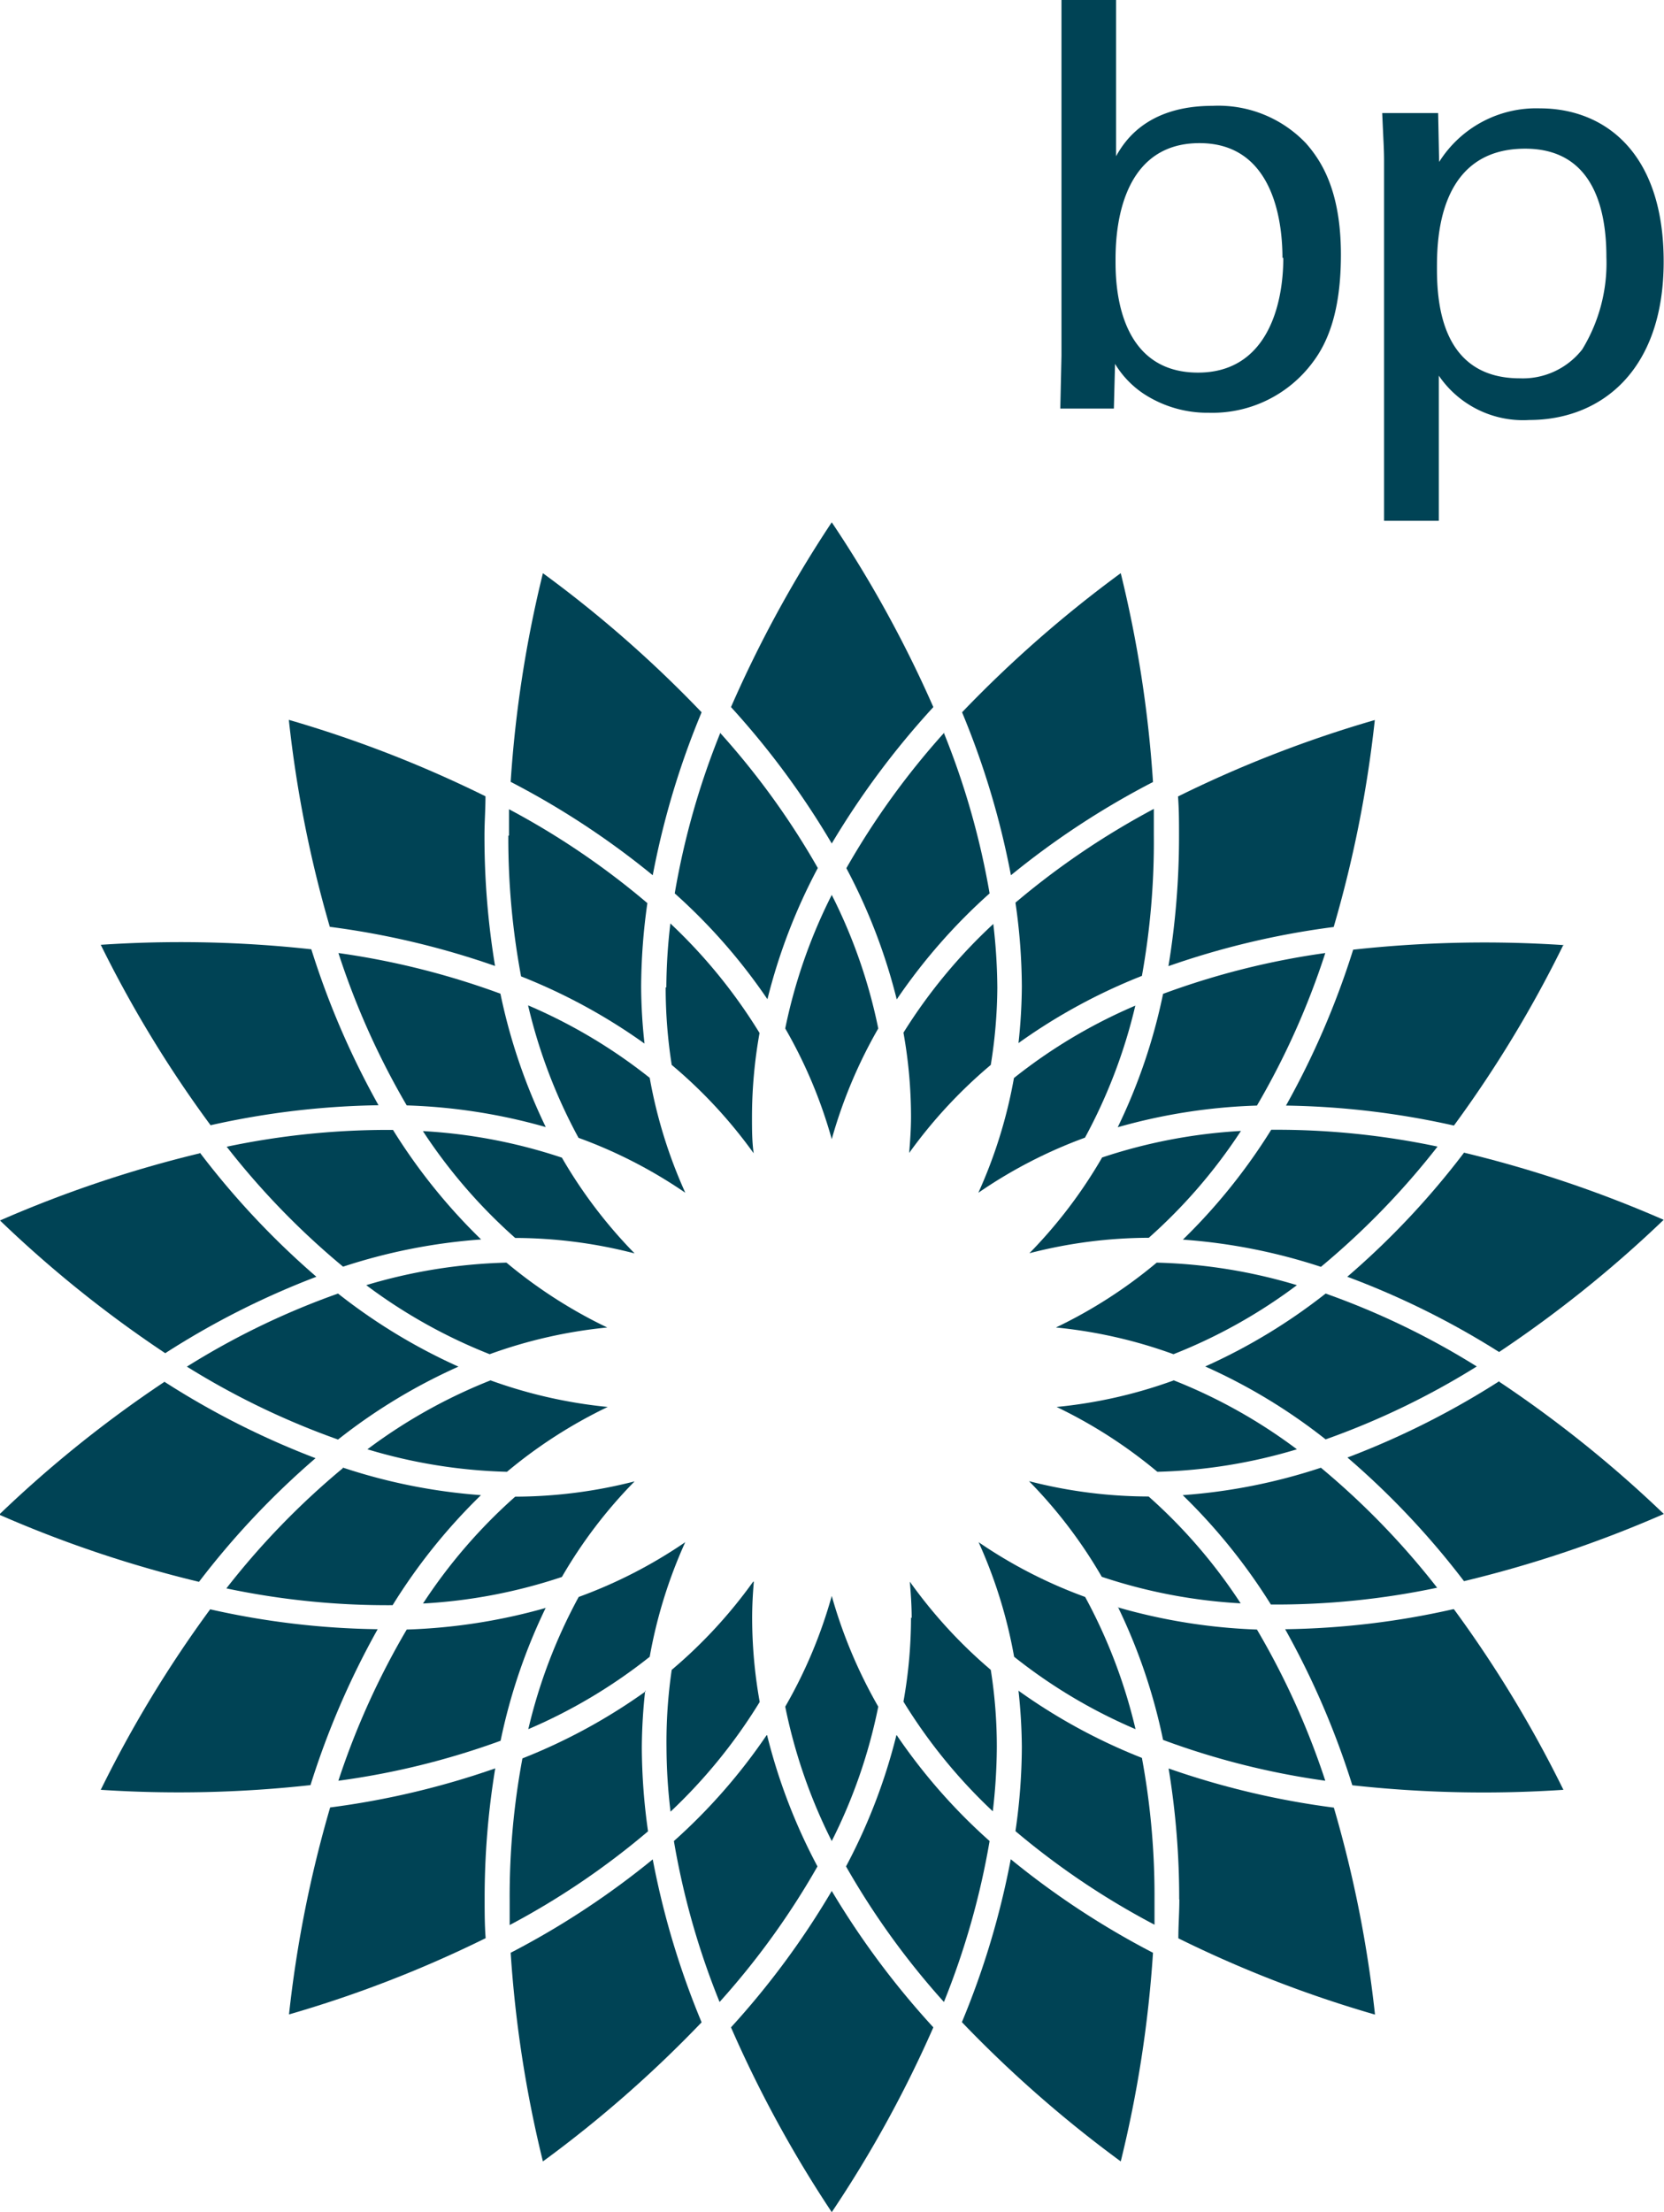
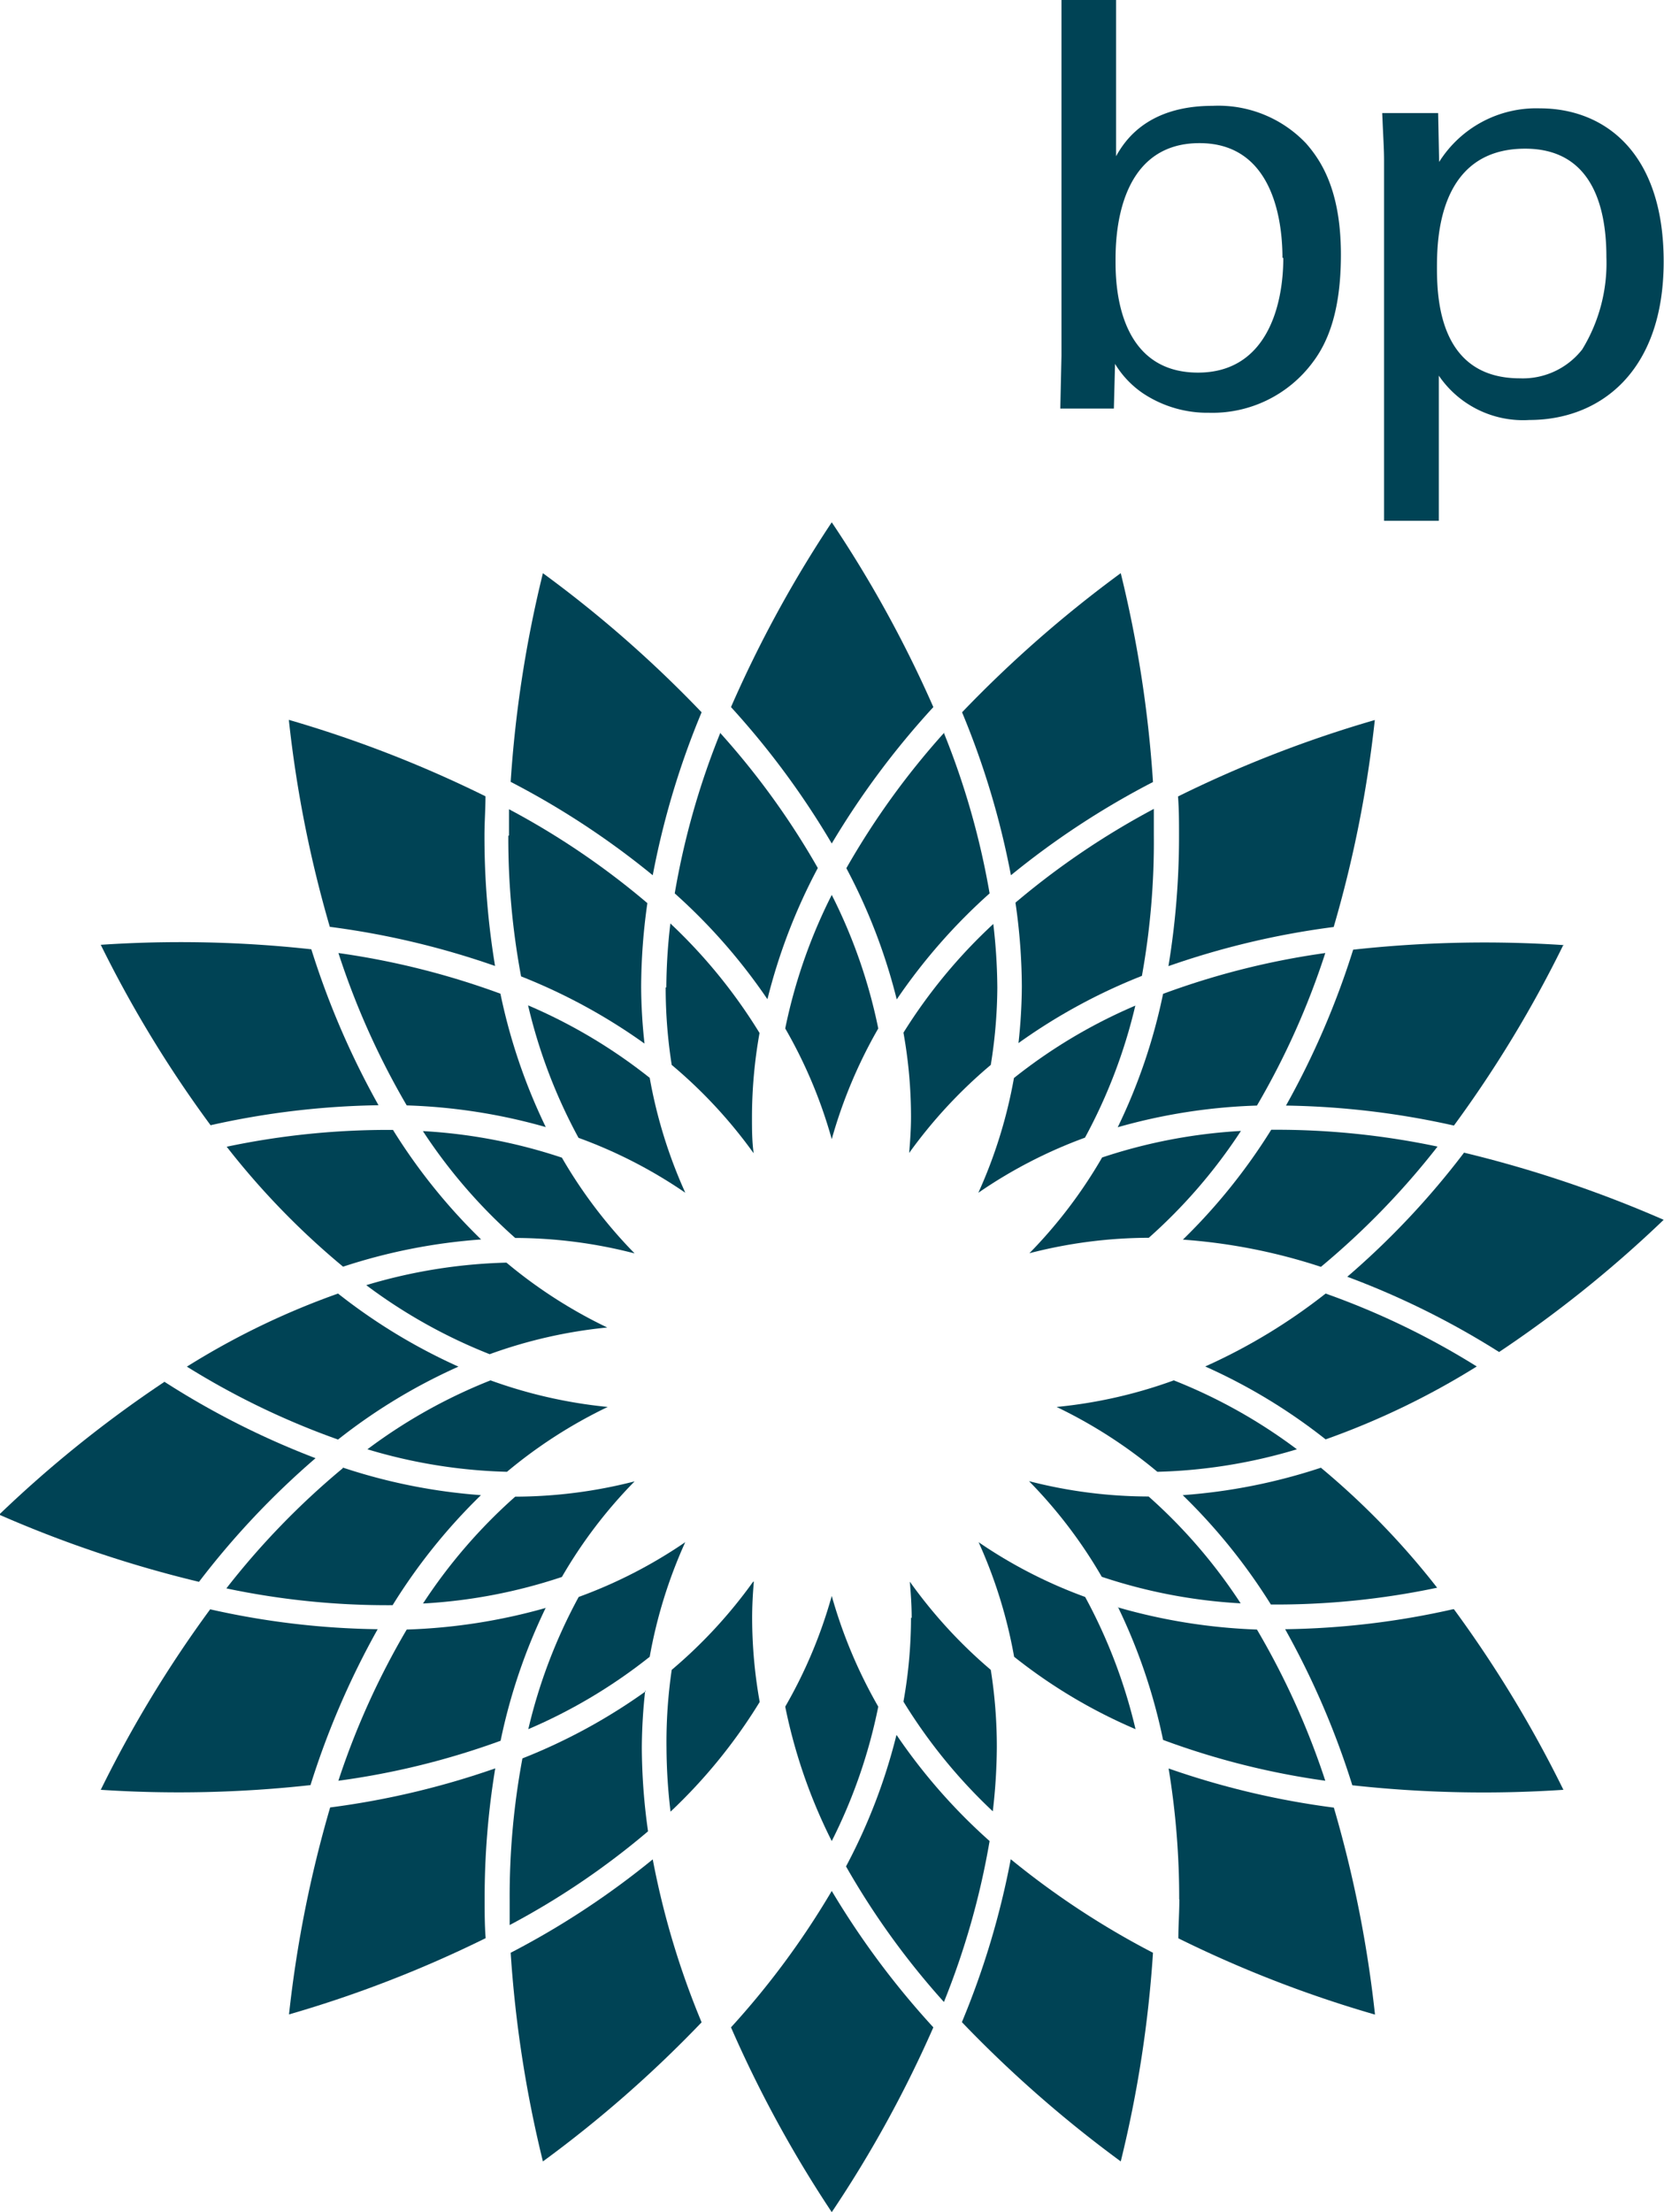
<svg xmlns="http://www.w3.org/2000/svg" id="Layer_1" data-name="Layer 1" viewBox="0 0 99.09 131.69">
  <defs>
    <style>.cls-1{fill:#004355;fill-rule:evenodd;}</style>
  </defs>
  <title>CLIENTS</title>
  <path class="cls-1" d="M76.42,15.35c0,2.87-1,6.83-5.08,6.83-4.91,0-4.91-5.5-4.91-6.66s0-7,5-7c4.59,0,4.94,5.08,4.94,6.83h0ZM66.5,0H63.21V21.17l-0.07,3.15h3.19l0.07-2.66a5.65,5.65,0,0,0,1.72,1.79A6.94,6.94,0,0,0,72,24.57a7.44,7.44,0,0,0,6.17-3c0.88-1.16,1.68-3,1.68-6.41,0-3.85-1.19-5.61-2.07-6.62a7.2,7.2,0,0,0-5.57-2.24c-4,0-5.3,2.21-5.75,3V0h0Z" />
  <path class="cls-1" d="M85.57,16c0-1.58,0-7.15,5.25-7.15,3.89,0,4.84,3.3,4.84,6.45a9.85,9.85,0,0,1-1.44,5.5,4.49,4.49,0,0,1-3.71,1.72c-4.62,0-4.94-4.38-4.94-6.52h0Zm-3.15,15h3.26V22.36A6.07,6.07,0,0,0,91.07,25c4.21,0,8-2.87,8-9.43S95.49,6.45,91.7,6.45a6.83,6.83,0,0,0-6,3.19L85.64,6.73H82.31c0.07,1.68.11,2.1,0.11,2.87V31.08h0Z" />
  <path class="cls-1" d="M49.53,31.09a71.13,71.13,0,0,1,6.05,11,49.29,49.29,0,0,0-6.05,8.12,48.86,48.86,0,0,0-6-8.12,71.84,71.84,0,0,1,6-11h0Z" />
  <path class="cls-1" d="M49.53,112.56a49.48,49.48,0,0,0,6.05,8.12,70.72,70.72,0,0,1-6.05,11,71.71,71.71,0,0,1-6-11,48.76,48.76,0,0,0,6-8.12h0Z" />
  <path class="cls-1" d="M32.33,34.12a71.49,71.49,0,0,1,9.45,8.28,48.72,48.72,0,0,0-2.91,9.7,48.72,48.72,0,0,0-8.46-5.56,71.16,71.16,0,0,1,1.92-12.42h0Z" />
  <path class="cls-1" d="M60.2,110.68a49,49,0,0,0,8.46,5.56,71.11,71.11,0,0,1-1.92,12.42,72.63,72.63,0,0,1-9.46-8.29,48.78,48.78,0,0,0,2.91-9.7h0Z" />
  <path class="cls-1" d="M17.2,42.85a71.14,71.14,0,0,1,11.71,4.55c0,0.78-.06,1.56-0.06,2.32a47.25,47.25,0,0,0,.63,7.78,48.78,48.78,0,0,0-9.84-2.33A71.21,71.21,0,0,1,17.2,42.85h0Z" />
  <path class="cls-1" d="M70.22,113.06a47.51,47.51,0,0,0-.63-7.79,48.67,48.67,0,0,0,9.84,2.33,71.08,71.08,0,0,1,2.45,12.32,70.51,70.51,0,0,1-11.71-4.54c0-.78.06-1.56,0.06-2.31h0Z" />
  <path class="cls-1" d="M18.54,56.51a48.88,48.88,0,0,0,4,9.28,48.7,48.7,0,0,0-10,1.19A70.74,70.74,0,0,1,6,56.24a71.22,71.22,0,0,1,12.56.27h0Z" />
  <path class="cls-1" d="M86.58,95.79a71.43,71.43,0,0,1,6.52,10.75,71.56,71.56,0,0,1-12.57-.27,49,49,0,0,0-4-9.29,48,48,0,0,0,10-1.19h0Z" />
-   <path class="cls-1" d="M11.9,68.61A48.64,48.64,0,0,0,18.84,76a48.6,48.6,0,0,0-9,4.55A70.72,70.72,0,0,1,0,72.65a71.57,71.57,0,0,1,11.9-4h0Z" />
-   <path class="cls-1" d="M89.28,82.25a71.41,71.41,0,0,1,9.8,7.87,71,71,0,0,1-11.9,4,48.34,48.34,0,0,0-6.94-7.36,48.94,48.94,0,0,0,9.05-4.55h0Z" />
  <path class="cls-1" d="M9.79,82.25a48.87,48.87,0,0,0,9,4.55,48.75,48.75,0,0,0-6.94,7.36,70.93,70.93,0,0,1-11.9-4,71.2,71.2,0,0,1,9.79-7.87h0Z" />
  <path class="cls-1" d="M87.17,68.61a71.52,71.52,0,0,1,11.9,4,71.65,71.65,0,0,1-9.8,7.87A48.67,48.67,0,0,0,80.23,76a48.07,48.07,0,0,0,6.94-7.37h0Z" />
  <path class="cls-1" d="M12.49,95.79a47.91,47.91,0,0,0,10,1.19,48.87,48.87,0,0,0-4,9.28A71.31,71.31,0,0,1,6,106.54a71,71,0,0,1,6.52-10.75h0Z" />
  <path class="cls-1" d="M93.1,56.24A71,71,0,0,1,86.58,67a48.82,48.82,0,0,0-10-1.19,49,49,0,0,0,4-9.28,71.58,71.58,0,0,1,12.57-.27h0Z" />
  <path class="cls-1" d="M29.49,105.27a47.39,47.39,0,0,0-.63,7.79c0,0.76,0,1.53.06,2.31a70.87,70.87,0,0,1-11.71,4.54,71.31,71.31,0,0,1,2.45-12.32,48.78,48.78,0,0,0,9.84-2.33h0Z" />
  <path class="cls-1" d="M81.87,42.85a71,71,0,0,1-2.45,12.33,48.5,48.5,0,0,0-9.84,2.33,47.44,47.44,0,0,0,.63-7.79c0-.76,0-1.54-0.06-2.31a70.89,70.89,0,0,1,11.72-4.55h0Z" />
  <path class="cls-1" d="M38.87,110.68a48.9,48.9,0,0,0,2.91,9.7,71.74,71.74,0,0,1-9.45,8.28,71.33,71.33,0,0,1-1.92-12.42,49.06,49.06,0,0,0,8.46-5.56h0Z" />
  <path class="cls-1" d="M66.74,34.12a71.35,71.35,0,0,1,1.92,12.43A48.73,48.73,0,0,0,60.2,52.1a48.89,48.89,0,0,0-2.91-9.7,72.25,72.25,0,0,1,9.46-8.29h0Z" />
  <path class="cls-1" d="M42.87,43.61a46.12,46.12,0,0,1,5.83,8.06,34.09,34.09,0,0,0-3,7.81,34.17,34.17,0,0,0-5.52-6.3,46.06,46.06,0,0,1,2.72-9.57h0Z" />
  <path class="cls-1" d="M53.4,103.29a34,34,0,0,0,5.53,6.3,46.54,46.54,0,0,1-2.72,9.58,46.28,46.28,0,0,1-5.83-8.07,34.08,34.08,0,0,0,3-7.81h0Z" />
  <path class="cls-1" d="M30.31,49.73c0-.51,0-1,0-1.56a46.28,46.28,0,0,1,8.24,5.59,36,36,0,0,0-.37,5,31.92,31.92,0,0,0,.2,3.36,34.26,34.26,0,0,0-7.35-4,44.68,44.68,0,0,1-.76-8.37h0Z" />
-   <path class="cls-1" d="M60.85,104a32.5,32.5,0,0,0-.2-3.36,34.14,34.14,0,0,0,7.35,4,44.9,44.9,0,0,1,.75,8.38c0,0.51,0,1,0,1.55A46,46,0,0,1,60.47,109a35.38,35.38,0,0,0,.38-5h0Z" />
  <path class="cls-1" d="M20.15,56.73a46.68,46.68,0,0,1,9.65,2.42,34,34,0,0,0,2.7,7.94,34,34,0,0,0-8.28-1.29,46.18,46.18,0,0,1-4.07-9.08h0Z" />
  <path class="cls-1" d="M66.57,95.68A34.21,34.21,0,0,0,74.85,97,46,46,0,0,1,78.92,106a46,46,0,0,1-9.66-2.43,33.76,33.76,0,0,0-2.7-7.94h0Z" />
  <path class="cls-1" d="M23.39,67.24a34.28,34.28,0,0,0,5.26,6.54,34,34,0,0,0-8.22,1.62,46.13,46.13,0,0,1-6.93-7.14,46.52,46.52,0,0,1,9.9-1h0Z" />
  <path class="cls-1" d="M78.65,87.36a46.31,46.31,0,0,1,6.93,7.15,46.54,46.54,0,0,1-9.9,1A34.7,34.7,0,0,0,70.43,89a33.89,33.89,0,0,0,8.22-1.63h0Z" />
  <path class="cls-1" d="M20.13,77a34.2,34.2,0,0,0,7.17,4.35,33.7,33.7,0,0,0-7.17,4.34,46.29,46.29,0,0,1-9-4.34,45.67,45.67,0,0,1,9-4.35h0Z" />
  <path class="cls-1" d="M78.94,77a45.88,45.88,0,0,1,9,4.34,46.17,46.17,0,0,1-9,4.34,33.71,33.71,0,0,0-7.17-4.34A34.22,34.22,0,0,0,78.94,77h0Z" />
  <path class="cls-1" d="M20.42,87.36A33.86,33.86,0,0,0,28.64,89a34.31,34.31,0,0,0-5.26,6.55,46.5,46.5,0,0,1-9.9-1,46.26,46.26,0,0,1,6.93-7.15h0Z" />
  <path class="cls-1" d="M85.59,68.27a46.45,46.45,0,0,1-6.93,7.14,34,34,0,0,0-8.22-1.62,34.74,34.74,0,0,0,5.26-6.54,46.52,46.52,0,0,1,9.9,1h0Z" />
  <path class="cls-1" d="M32.51,95.68a33.93,33.93,0,0,0-2.7,7.94A46.09,46.09,0,0,1,20.15,106,46.15,46.15,0,0,1,24.22,97a34.25,34.25,0,0,0,8.29-1.29h0Z" />
  <path class="cls-1" d="M78.92,56.73a46,46,0,0,1-4.07,9.08,34,34,0,0,0-8.29,1.29,33.79,33.79,0,0,0,2.7-7.94,46.16,46.16,0,0,1,9.66-2.43h0Z" />
-   <path class="cls-1" d="M45.68,103.29a34,34,0,0,0,3,7.81,46.23,46.23,0,0,1-5.83,8.07,46,46,0,0,1-2.72-9.58,34.09,34.09,0,0,0,5.52-6.3h0Z" />
  <path class="cls-1" d="M38.42,100.64a32.25,32.25,0,0,0-.2,3.37,36.22,36.22,0,0,0,.37,5,46,46,0,0,1-8.24,5.58c0-.52,0-1,0-1.55a44.67,44.67,0,0,1,.76-8.37,34.07,34.07,0,0,0,7.35-4h0Z" />
  <path class="cls-1" d="M56.2,43.61a46.42,46.42,0,0,1,2.73,9.57,34.28,34.28,0,0,0-5.53,6.31,34.18,34.18,0,0,0-3-7.81,46.22,46.22,0,0,1,5.83-8.07h0Z" />
  <path class="cls-1" d="M68.71,48.17c0,0.52,0,1,0,1.55A44.91,44.91,0,0,1,68,58.09a34.15,34.15,0,0,0-7.35,4,32.38,32.38,0,0,0,.2-3.36,35.48,35.48,0,0,0-.38-5,46.81,46.81,0,0,1,8.24-5.58h0Z" />
  <path class="cls-1" d="M39.68,58.77a33.89,33.89,0,0,1,.24-3.8,31.6,31.6,0,0,1,5.31,6.52,28.5,28.5,0,0,0-.45,5c0,0.72,0,1.44.1,2.16A28.68,28.68,0,0,0,40,63.39a29.69,29.69,0,0,1-.36-4.61h0Z" />
  <path class="cls-1" d="M54.29,96.31c0-.72-0.05-1.44-0.11-2.16A28.84,28.84,0,0,0,59,99.4a29.2,29.2,0,0,1,.36,4.61,33.91,33.91,0,0,1-.24,3.81,31.62,31.62,0,0,1-5.32-6.53,28.37,28.37,0,0,0,.45-5h0Z" />
  <path class="cls-1" d="M31.46,59.85a31.54,31.54,0,0,1,7.23,4.31A28.75,28.75,0,0,0,40.81,71a28.33,28.33,0,0,0-6.36-3.27,31.63,31.63,0,0,1-3-7.87h0Z" />
  <path class="cls-1" d="M58.26,91.79a28.42,28.42,0,0,0,6.36,3.27,31.62,31.62,0,0,1,3,7.87,31.35,31.35,0,0,1-7.23-4.31,28.72,28.72,0,0,0-2.12-6.83h0Z" />
  <path class="cls-1" d="M25.19,67.33a31.64,31.64,0,0,1,8.27,1.58,28.63,28.63,0,0,0,4.33,5.7,28.58,28.58,0,0,0-7.11-.92,31.64,31.64,0,0,1-5.49-6.35h0Z" />
  <path class="cls-1" d="M61.29,88.17a28.64,28.64,0,0,0,7.11.91,31.46,31.46,0,0,1,5.48,6.36,31.57,31.57,0,0,1-8.27-1.58,28.45,28.45,0,0,0-4.33-5.69h0Z" />
  <path class="cls-1" d="M30.16,75.16a28.66,28.66,0,0,0,6,3.86,28.65,28.65,0,0,0-7,1.59,31.5,31.5,0,0,1-7.35-4.11,31.67,31.67,0,0,1,8.31-1.34h0Z" />
  <path class="cls-1" d="M69.88,82.16a31.46,31.46,0,0,1,7.35,4.11,31.49,31.49,0,0,1-8.31,1.34,28.72,28.72,0,0,0-6-3.86,28.35,28.35,0,0,0,7-1.59h0Z" />
  <path class="cls-1" d="M29.19,82.16a28.7,28.7,0,0,0,7,1.59,28.58,28.58,0,0,0-6,3.86,31.48,31.48,0,0,1-8.31-1.34,31.54,31.54,0,0,1,7.35-4.11h0Z" />
-   <path class="cls-1" d="M68.92,75.16a31.64,31.64,0,0,1,8.31,1.34,31.38,31.38,0,0,1-7.35,4.11,28.53,28.53,0,0,0-7-1.59,28.5,28.5,0,0,0,6-3.86h0Z" />
  <path class="cls-1" d="M37.79,88.18a28.35,28.35,0,0,0-4.33,5.69,31.5,31.5,0,0,1-8.27,1.58,31.55,31.55,0,0,1,5.49-6.36,28.83,28.83,0,0,0,7.11-.91h0Z" />
  <path class="cls-1" d="M73.89,67.33a31.64,31.64,0,0,1-5.48,6.35,28.58,28.58,0,0,0-7.11.92,28.58,28.58,0,0,0,4.33-5.7,31.71,31.71,0,0,1,8.27-1.58h0Z" />
  <path class="cls-1" d="M49.53,95a29,29,0,0,0,2.77,6.59,31.48,31.48,0,0,1-2.77,8,31.76,31.76,0,0,1-2.77-8A28.5,28.5,0,0,0,49.53,95h0Z" />
  <path class="cls-1" d="M44.89,94.15c-0.06.72-.1,1.44-0.1,2.16a28.48,28.48,0,0,0,.45,5,31.73,31.73,0,0,1-5.31,6.53,32.94,32.94,0,0,1-.24-3.8A29.65,29.65,0,0,1,40,99.4a28.9,28.9,0,0,0,4.85-5.25h0Z" />
  <path class="cls-1" d="M40.81,91.79a28.75,28.75,0,0,0-2.12,6.83,31.48,31.48,0,0,1-7.23,4.31,31.49,31.49,0,0,1,3-7.87,28.43,28.43,0,0,0,6.36-3.27h0Z" />
  <path class="cls-1" d="M49.53,53.27a31.52,31.52,0,0,1,2.77,7.95,28.8,28.8,0,0,0-2.77,6.59,28.43,28.43,0,0,0-2.77-6.59,31.69,31.69,0,0,1,2.77-7.95h0Z" />
  <path class="cls-1" d="M59.15,55a33.88,33.88,0,0,1,.24,3.8A29.66,29.66,0,0,1,59,63.39a28.82,28.82,0,0,0-4.86,5.24c0.06-.72.11-1.44,0.11-2.16a28.36,28.36,0,0,0-.45-5A31.6,31.6,0,0,1,59.15,55h0Z" />
  <path class="cls-1" d="M67.61,59.85a31.68,31.68,0,0,1-3,7.87A28.32,28.32,0,0,0,58.26,71a28.72,28.72,0,0,0,2.12-6.83,31.26,31.26,0,0,1,7.23-4.31h0Z" />
</svg>